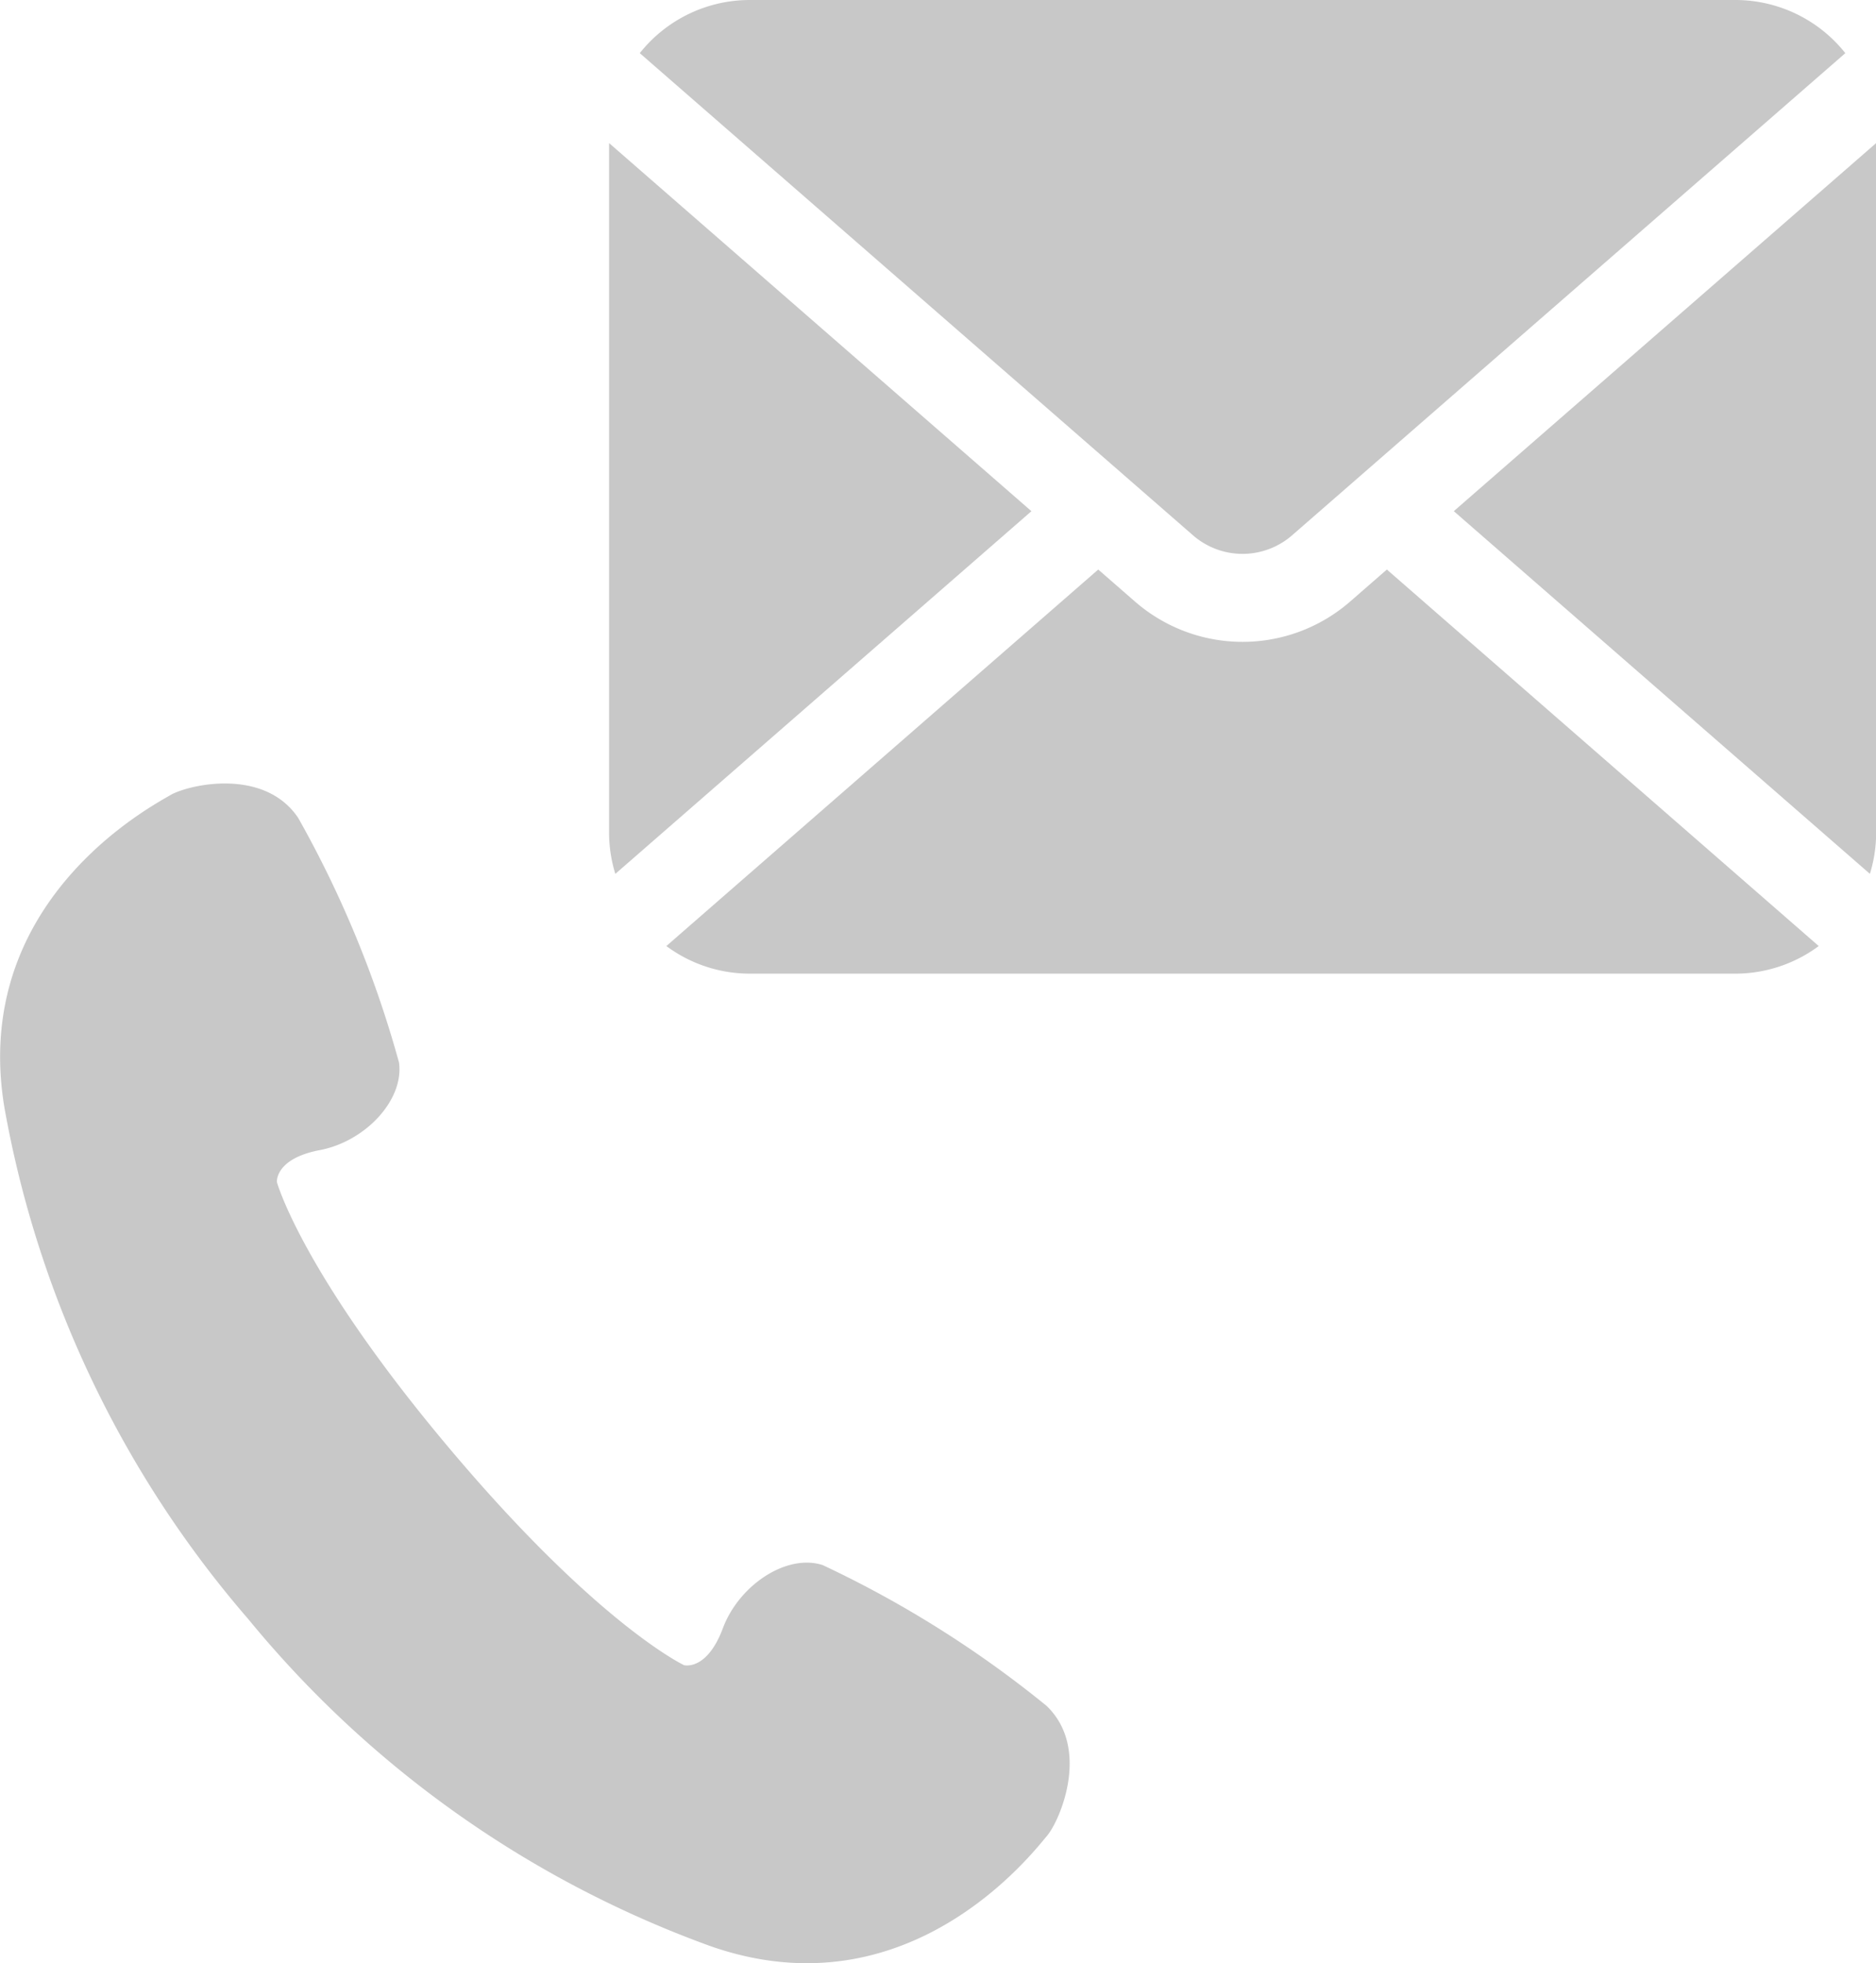
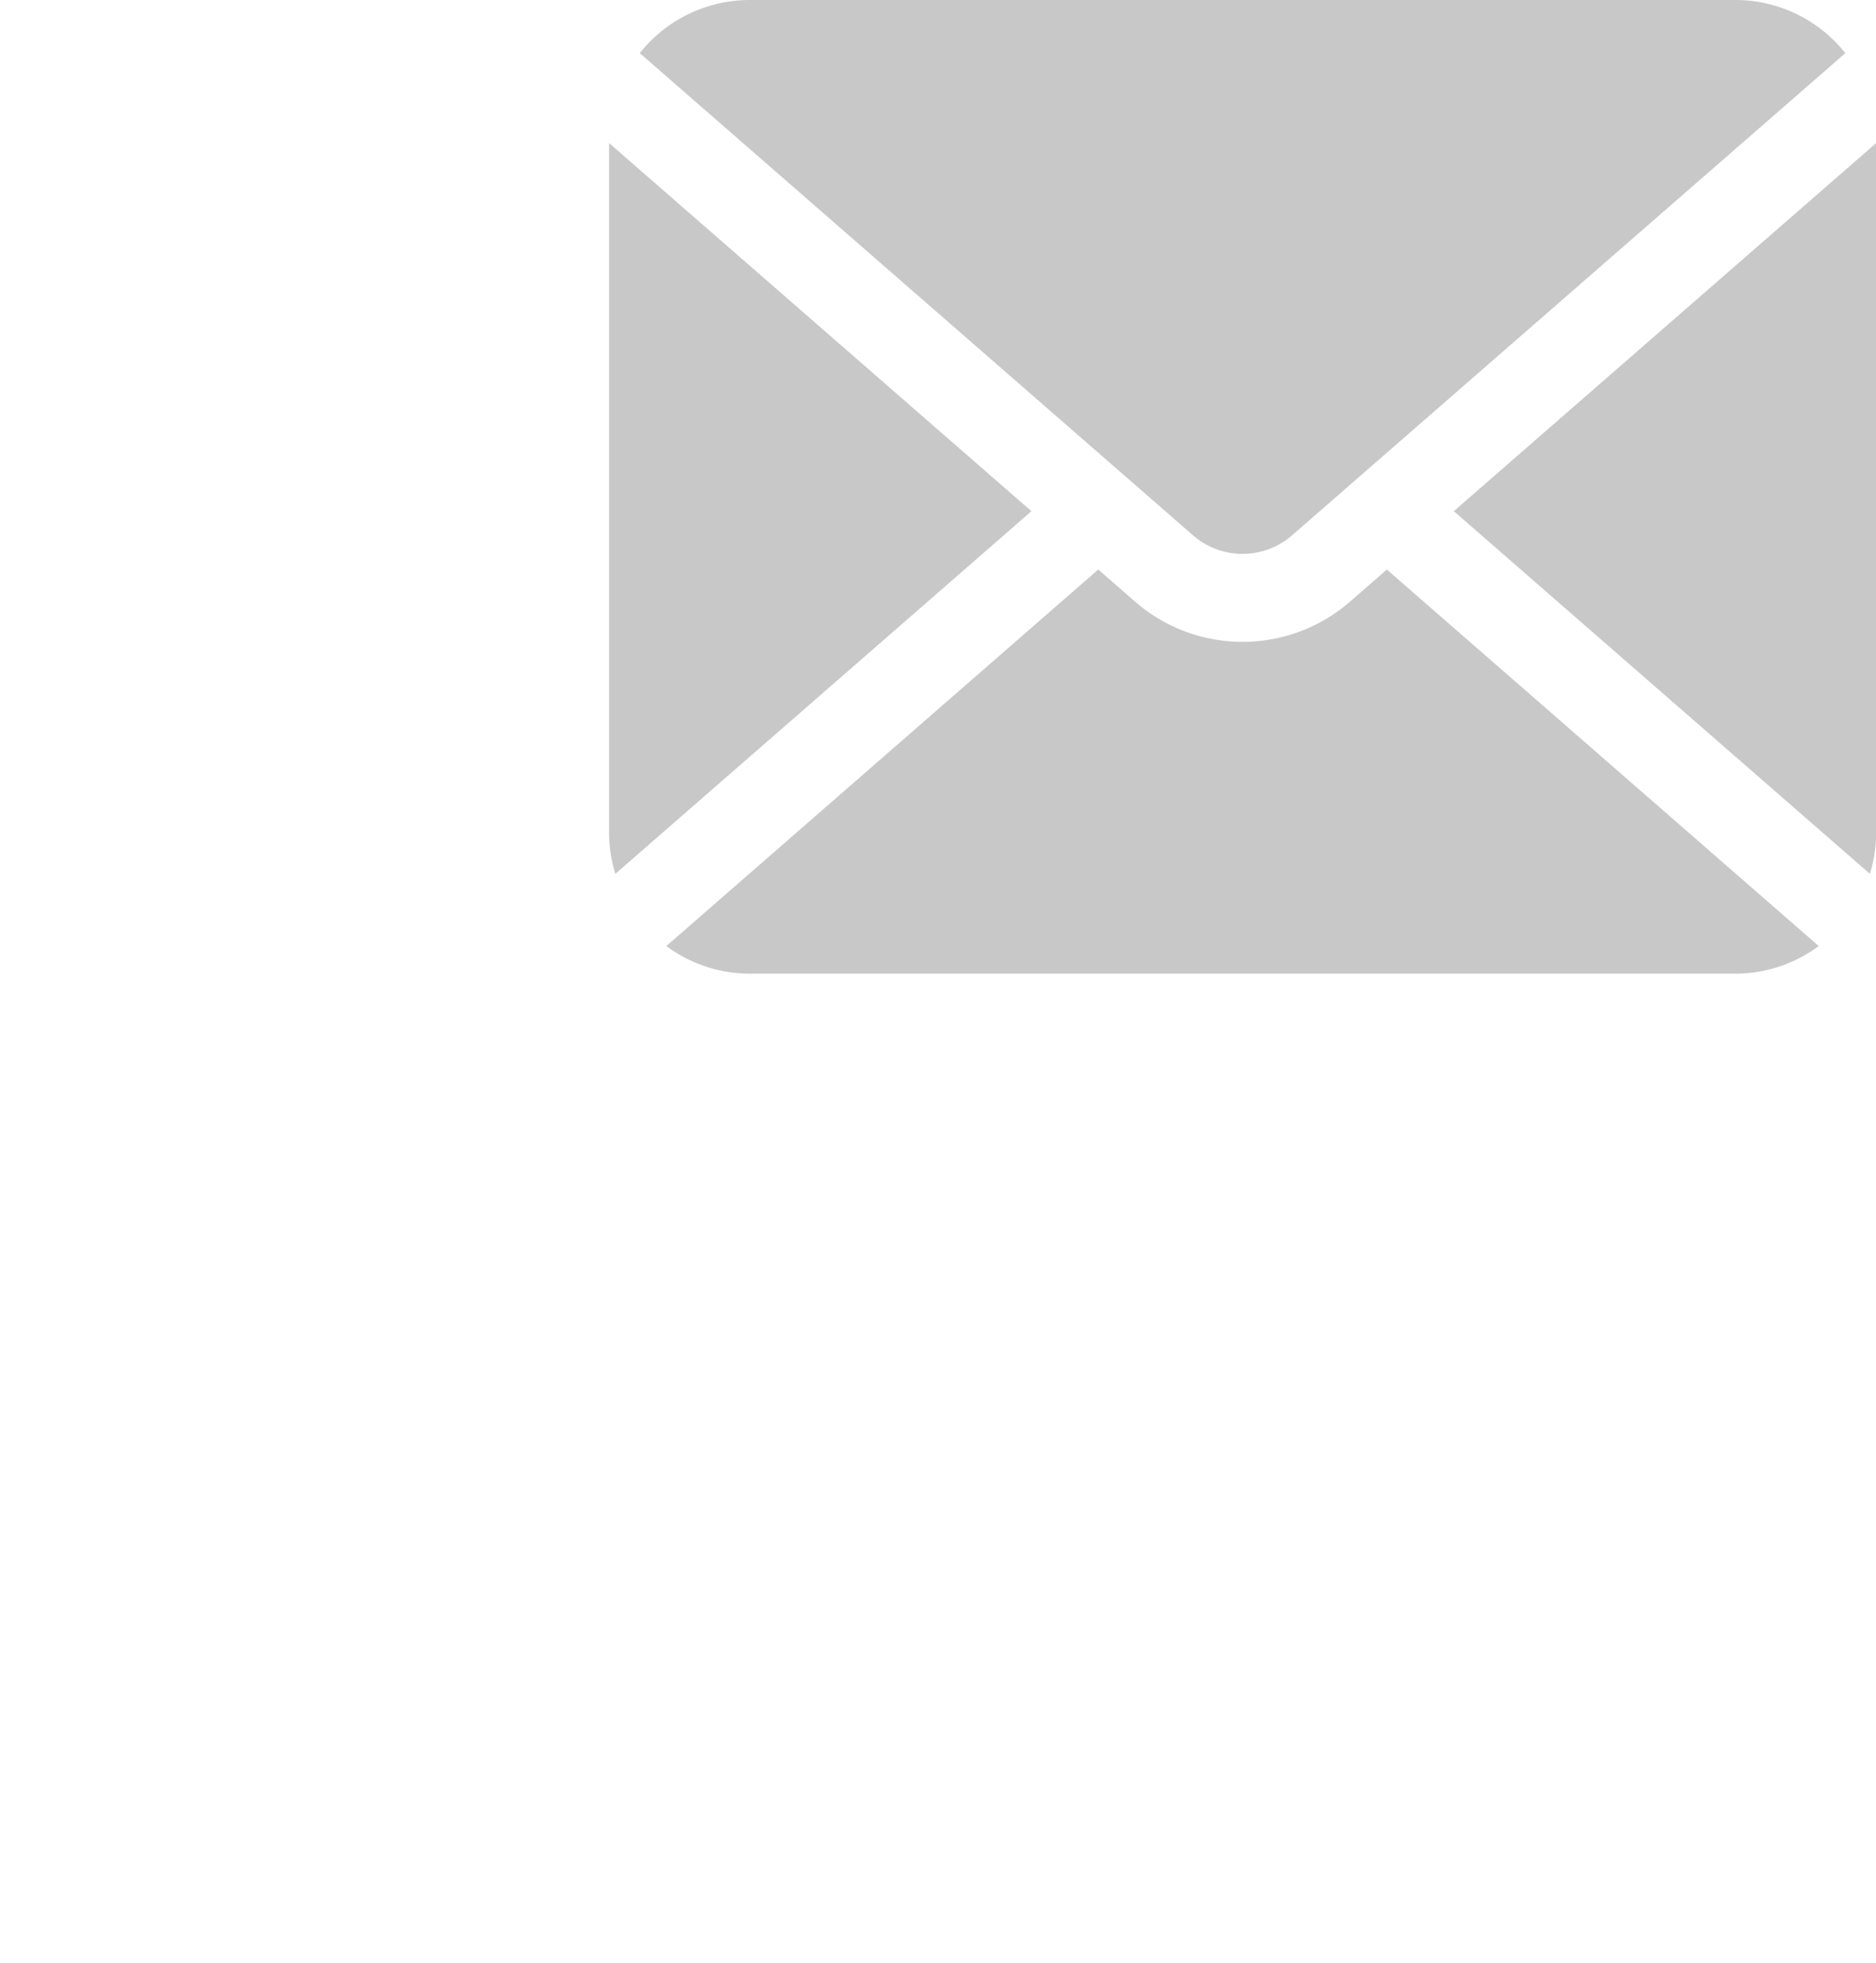
<svg xmlns="http://www.w3.org/2000/svg" width="60" height="62.791" viewBox="0 0 60 62.791">
  <g id="グループ_804" data-name="グループ 804" transform="translate(-485.825 -3892.261)">
    <g id="手紙の無料アイコンその7" transform="translate(505.305 3892.261)">
      <path id="パス_16221" data-name="パス 16221" d="M341.374,128.86l13.308,11.6a4.5,4.5,0,0,0,.2-1.312V117.087Z" transform="translate(-314.357 -112.511)" fill="#c8c8c8" />
      <path id="パス_16222" data-name="パス 16222" d="M31.687,76.976a2.414,2.414,0,0,0,1.592-.6L50.966,60.961a4.491,4.491,0,0,0-3.52-1.7H15.929a4.491,4.491,0,0,0-3.52,1.7L30.1,76.38A2.413,2.413,0,0,0,31.687,76.976Z" transform="translate(-11.427 -59.261)" fill="#c8c8c8" />
      <path id="パス_16223" data-name="パス 16223" d="M0,117.087v22.062a4.5,4.5,0,0,0,.2,1.312l13.308-11.6Z" transform="translate(0 -112.511)" fill="#c8c8c8" />
      <path id="パス_16224" data-name="パス 16224" d="M45.02,290.452a5.236,5.236,0,0,1-6.881,0l-1.175-1.024L23.151,301.47a4.478,4.478,0,0,0,2.67.883H57.337a4.478,4.478,0,0,0,2.67-.883L46.195,289.428Z" transform="translate(-21.319 -271.212)" fill="#c8c8c8" />
    </g>
    <g id="受話器のアイコン" transform="translate(485.825 3917.319)">
-       <path id="パス_16225" data-name="パス 16225" d="M57.356,29.5A34.668,34.668,0,0,0,50.2,25c-1.154-.376-2.678.639-3.194,2.018S45.763,28.2,45.763,28.2s-2.745-1.288-7.481-6.907-5.54-8.543-5.54-8.543-.073-.749,1.375-1.024,2.7-1.6,2.529-2.806A34.6,34.6,0,0,0,33.422,1.1c-1.1-1.634-3.547-1.054-4.1-.72s-6.394,3.367-5.295,9.985a34.153,34.153,0,0,0,7.8,16.362,34.145,34.145,0,0,0,14.8,10.466c6.335,2.206,10.314-3.032,10.738-3.525S58.779,30.861,57.356,29.5Z" transform="translate(-23.886 0)" fill="#c8c8c8" />
-     </g>
+       </g>
  </g>
</svg>